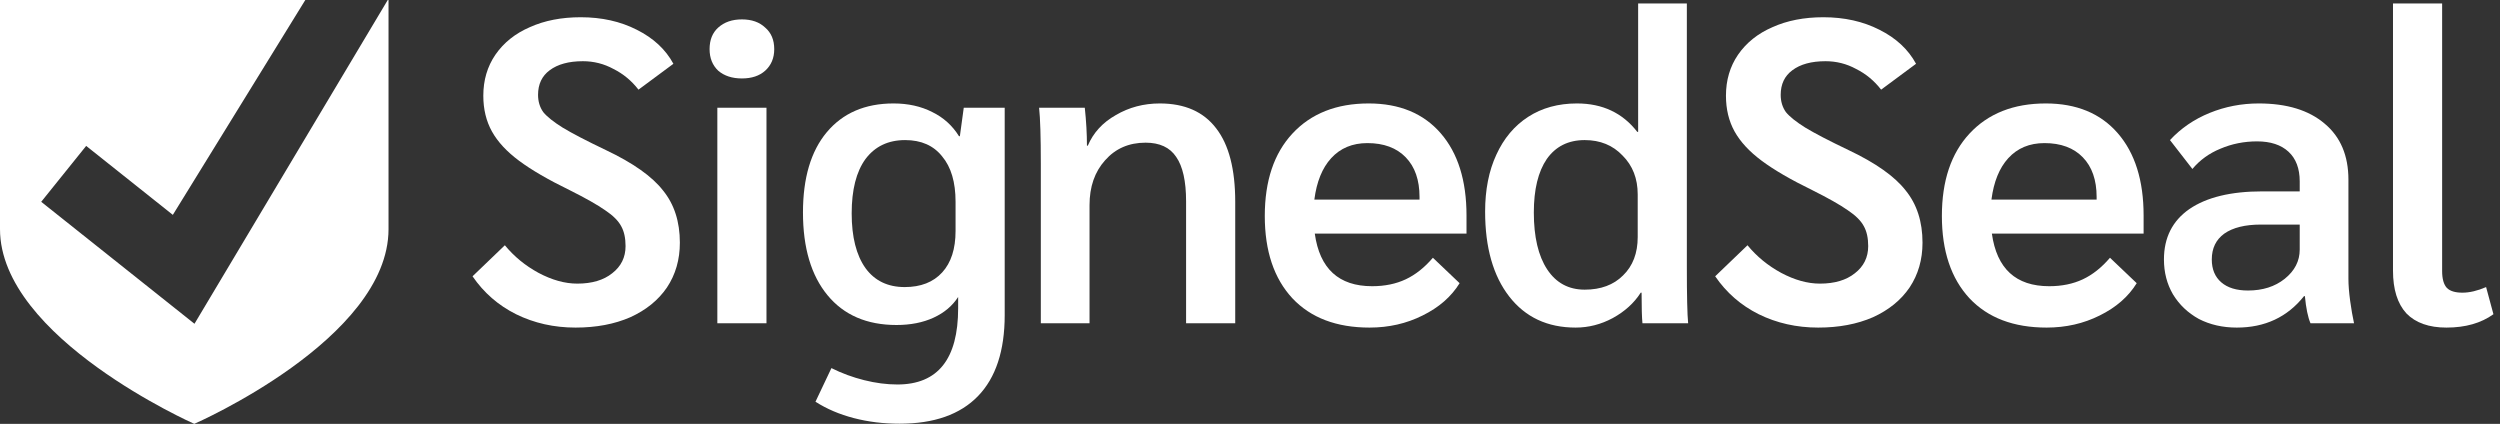
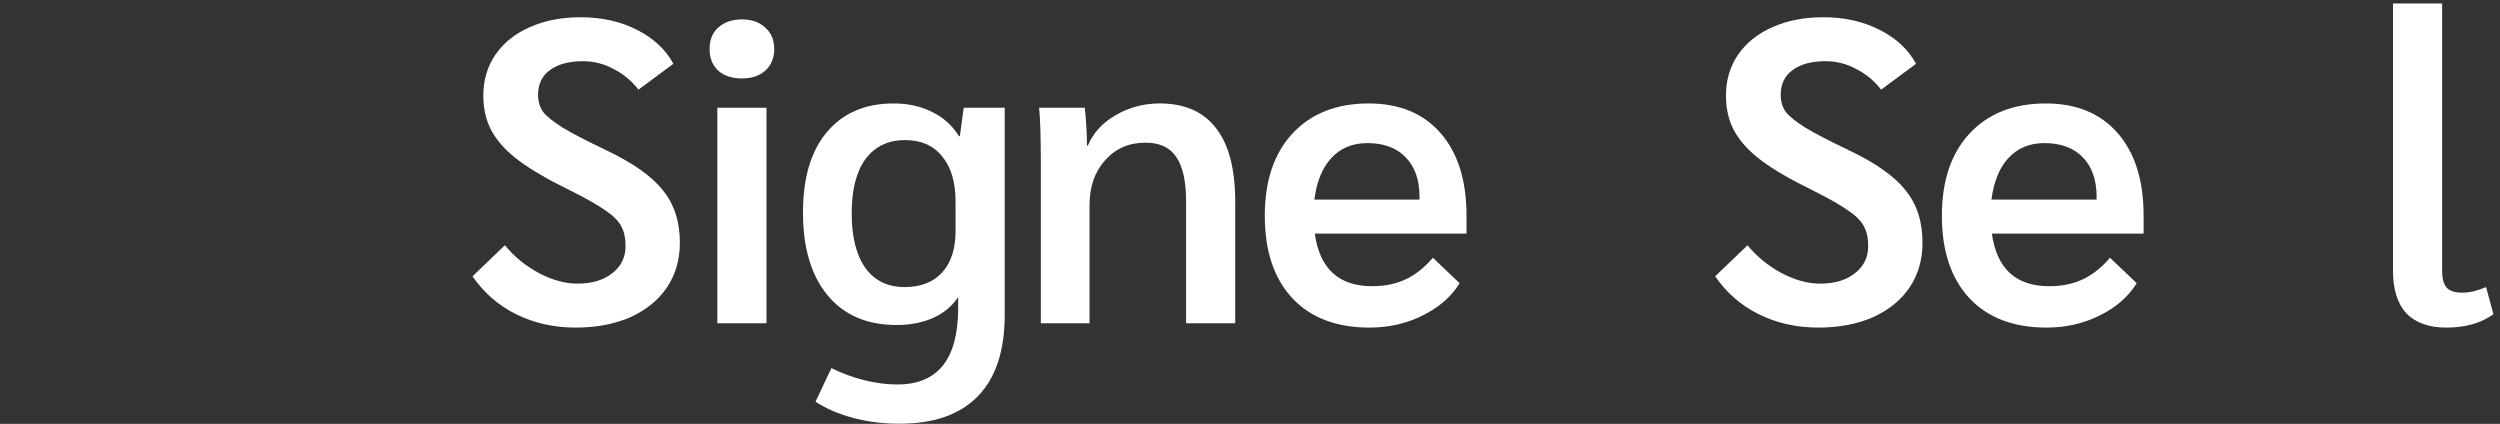
<svg xmlns="http://www.w3.org/2000/svg" width="348" height="59" viewBox="0 0 348 59" fill="none">
  <rect x="0" y="0" width="348" height="59" fill="#333333" stroke="none" />
  <path d="M80.117 45.6C77.117 45.6 74.357 44.98 71.837 43.74C69.357 42.5 67.337 40.74 65.777 38.46L70.277 34.14C71.557 35.7 73.117 36.98 74.957 37.98C76.837 38.98 78.637 39.48 80.357 39.48C82.397 39.48 84.017 39 85.217 38.04C86.457 37.08 87.077 35.82 87.077 34.26C87.077 33.14 86.877 32.22 86.477 31.5C86.077 30.74 85.337 30 84.257 29.28C83.177 28.52 81.517 27.58 79.277 26.46C76.317 25.02 73.977 23.66 72.257 22.38C70.537 21.1 69.277 19.74 68.477 18.3C67.677 16.86 67.277 15.2 67.277 13.32C67.277 11.16 67.837 9.26 68.957 7.62C70.117 5.94 71.717 4.66 73.757 3.78C75.797 2.86 78.157 2.4 80.837 2.4C83.757 2.4 86.357 2.98 88.637 4.14C90.957 5.3 92.657 6.88 93.737 8.88L88.877 12.48C87.917 11.24 86.757 10.28 85.397 9.6C84.077 8.88 82.657 8.52 81.137 8.52C79.177 8.52 77.637 8.94 76.517 9.78C75.437 10.58 74.897 11.72 74.897 13.2C74.897 14.12 75.137 14.92 75.617 15.6C76.137 16.24 77.037 16.96 78.317 17.76C79.637 18.56 81.637 19.6 84.317 20.88C88.117 22.68 90.777 24.56 92.297 26.52C93.857 28.44 94.637 30.86 94.637 33.78C94.637 36.14 94.037 38.22 92.837 40.02C91.637 41.78 89.937 43.16 87.737 44.16C85.537 45.12 82.997 45.6 80.117 45.6Z" fill="white" />
  <path d="M103.274 10.92C101.914 10.92 100.814 10.56 99.974 9.84C99.174 9.08 98.774 8.08 98.774 6.84C98.774 5.56 99.174 4.56 99.974 3.84C100.814 3.08 101.914 2.7 103.274 2.7C104.634 2.7 105.714 3.08 106.514 3.84C107.354 4.56 107.774 5.56 107.774 6.84C107.774 8.08 107.354 9.08 106.514 9.84C105.714 10.56 104.634 10.92 103.274 10.92ZM99.854 15H106.694V45H99.854V15Z" fill="white" />
  <path d="M139.854 15V43.86C139.854 48.82 138.614 52.58 136.134 55.14C133.654 57.7 130.014 58.98 125.214 58.98C122.974 58.98 120.854 58.72 118.854 58.2C116.854 57.68 115.074 56.92 113.514 55.92L115.734 51.24C117.174 51.96 118.694 52.52 120.294 52.92C121.894 53.32 123.434 53.52 124.914 53.52C130.554 53.52 133.374 49.98 133.374 42.9V41.34C132.574 42.58 131.434 43.54 129.954 44.22C128.474 44.9 126.754 45.24 124.794 45.24C120.674 45.24 117.474 43.86 115.194 41.1C112.914 38.34 111.774 34.5 111.774 29.58C111.774 24.78 112.874 21.06 115.074 18.42C117.314 15.74 120.414 14.4 124.374 14.4C126.414 14.4 128.214 14.8 129.774 15.6C131.334 16.36 132.574 17.48 133.494 18.96H133.614L134.154 15H139.854ZM133.014 28.08C133.014 25.36 132.394 23.26 131.154 21.78C129.954 20.26 128.234 19.5 125.994 19.5C123.634 19.5 121.794 20.38 120.474 22.14C119.194 23.9 118.554 26.42 118.554 29.7C118.554 32.98 119.194 35.52 120.474 37.32C121.754 39.08 123.574 39.96 125.934 39.96C128.174 39.96 129.914 39.28 131.154 37.92C132.394 36.56 133.014 34.64 133.014 32.16V28.08Z" fill="white" />
  <path d="M144.883 22.8C144.883 19.08 144.803 16.48 144.643 15H151.003C151.203 16.88 151.303 18.64 151.303 20.28H151.423C152.183 18.48 153.483 17.06 155.323 16.02C157.163 14.94 159.203 14.4 161.443 14.4C164.923 14.4 167.543 15.56 169.303 17.88C171.063 20.16 171.943 23.56 171.943 28.08V45H165.103V28.02C165.103 25.22 164.643 23.16 163.723 21.84C162.843 20.52 161.423 19.86 159.463 19.86C157.143 19.86 155.263 20.68 153.823 22.32C152.383 23.92 151.663 26 151.663 28.56V45H144.883V22.8Z" fill="white" />
  <path d="M204.138 32.52H183.018C183.698 37.4 186.358 39.84 190.998 39.84C192.758 39.84 194.318 39.52 195.678 38.88C197.038 38.24 198.298 37.24 199.458 35.88L203.178 39.42C202.018 41.3 200.298 42.8 198.018 43.92C195.778 45.04 193.318 45.6 190.638 45.6C186.038 45.6 182.458 44.24 179.898 41.52C177.338 38.76 176.058 34.94 176.058 30.06C176.058 25.18 177.338 21.36 179.898 18.6C182.498 15.8 186.038 14.4 190.518 14.4C194.798 14.4 198.138 15.78 200.538 18.54C202.938 21.3 204.138 25.12 204.138 30V32.52ZM197.598 27.42C197.598 25.06 196.958 23.22 195.678 21.9C194.398 20.58 192.618 19.92 190.338 19.92C188.258 19.92 186.578 20.62 185.298 22.02C184.058 23.38 183.278 25.3 182.958 27.78H197.598V27.42Z" fill="white" />
-   <path d="M219.329 45.6C215.409 45.6 212.329 44.16 210.089 41.28C207.849 38.4 206.729 34.46 206.729 29.46C206.729 26.42 207.249 23.78 208.289 21.54C209.329 19.26 210.809 17.5 212.729 16.26C214.649 15.02 216.909 14.4 219.509 14.4C223.069 14.4 225.869 15.72 227.909 18.36H228.029V0.48H234.809V37.14C234.809 41.18 234.869 43.8 234.989 45H228.629C228.549 44.2 228.509 42.78 228.509 40.74H228.389C227.469 42.18 226.169 43.36 224.489 44.28C222.849 45.16 221.129 45.6 219.329 45.6ZM220.589 40.32C222.829 40.32 224.609 39.66 225.929 38.34C227.289 37.02 227.969 35.24 227.969 33V27.06C227.969 24.86 227.269 23.06 225.869 21.66C224.509 20.22 222.749 19.5 220.589 19.5C218.309 19.5 216.549 20.38 215.309 22.14C214.109 23.9 213.509 26.38 213.509 29.58C213.509 32.98 214.129 35.62 215.369 37.5C216.609 39.38 218.349 40.32 220.589 40.32Z" fill="white" />
  <path d="M253.093 45.6C250.093 45.6 247.333 44.98 244.813 43.74C242.333 42.5 240.313 40.74 238.753 38.46L243.253 34.14C244.533 35.7 246.093 36.98 247.933 37.98C249.813 38.98 251.613 39.48 253.333 39.48C255.373 39.48 256.993 39 258.193 38.04C259.433 37.08 260.053 35.82 260.053 34.26C260.053 33.14 259.853 32.22 259.453 31.5C259.053 30.74 258.313 30 257.233 29.28C256.153 28.52 254.493 27.58 252.253 26.46C249.293 25.02 246.953 23.66 245.233 22.38C243.513 21.1 242.253 19.74 241.453 18.3C240.653 16.86 240.253 15.2 240.253 13.32C240.253 11.16 240.813 9.26 241.933 7.62C243.093 5.94 244.693 4.66 246.733 3.78C248.773 2.86 251.133 2.4 253.813 2.4C256.733 2.4 259.333 2.98 261.613 4.14C263.933 5.3 265.633 6.88 266.713 8.88L261.853 12.48C260.893 11.24 259.733 10.28 258.373 9.6C257.053 8.88 255.633 8.52 254.113 8.52C252.153 8.52 250.613 8.94 249.493 9.78C248.413 10.58 247.873 11.72 247.873 13.2C247.873 14.12 248.113 14.92 248.593 15.6C249.113 16.24 250.013 16.96 251.293 17.76C252.613 18.56 254.613 19.6 257.293 20.88C261.093 22.68 263.753 24.56 265.273 26.52C266.833 28.44 267.613 30.86 267.613 33.78C267.613 36.14 267.013 38.22 265.813 40.02C264.613 41.78 262.913 43.16 260.713 44.16C258.513 45.12 255.973 45.6 253.093 45.6Z" fill="white" />
  <path d="M298.39 32.52H277.27C277.95 37.4 280.61 39.84 285.25 39.84C287.01 39.84 288.57 39.52 289.93 38.88C291.29 38.24 292.55 37.24 293.71 35.88L297.43 39.42C296.27 41.3 294.55 42.8 292.27 43.92C290.03 45.04 287.57 45.6 284.89 45.6C280.29 45.6 276.71 44.24 274.15 41.52C271.59 38.76 270.31 34.94 270.31 30.06C270.31 25.18 271.59 21.36 274.15 18.6C276.75 15.8 280.29 14.4 284.77 14.4C289.05 14.4 292.39 15.78 294.79 18.54C297.19 21.3 298.39 25.12 298.39 30V32.52ZM291.85 27.42C291.85 25.06 291.21 23.22 289.93 21.9C288.65 20.58 286.87 19.92 284.59 19.92C282.51 19.92 280.83 20.62 279.55 22.02C278.31 23.38 277.53 25.3 277.21 27.78H291.85V27.42Z" fill="white" />
-   <path d="M311.361 45.6C309.401 45.6 307.641 45.2 306.081 44.4C304.561 43.56 303.361 42.42 302.481 40.98C301.641 39.54 301.221 37.92 301.221 36.12C301.221 33.08 302.401 30.74 304.761 29.1C307.161 27.46 310.541 26.64 314.901 26.64H320.121V25.26C320.121 23.46 319.601 22.08 318.561 21.12C317.521 20.16 316.061 19.68 314.181 19.68C312.381 19.68 310.681 20.02 309.081 20.7C307.521 21.34 306.221 22.28 305.181 23.52L302.061 19.5C303.581 17.86 305.421 16.6 307.581 15.72C309.741 14.84 312.021 14.4 314.421 14.4C318.341 14.4 321.401 15.34 323.601 17.22C325.801 19.06 326.901 21.66 326.901 25.02V38.82C326.901 39.66 326.981 40.68 327.141 41.88C327.301 43.04 327.481 44.08 327.681 45H321.621C321.261 44.16 321.001 42.9 320.841 41.22H320.721C318.401 44.14 315.281 45.6 311.361 45.6ZM312.921 40.44C314.961 40.44 316.661 39.9 318.021 38.82C319.421 37.7 320.121 36.34 320.121 34.74V31.26H314.721C312.521 31.26 310.821 31.68 309.621 32.52C308.461 33.36 307.881 34.56 307.881 36.12C307.881 37.48 308.321 38.54 309.201 39.3C310.081 40.06 311.321 40.44 312.921 40.44Z" fill="white" />
  <path d="M340.546 45.6C338.106 45.6 336.245 44.94 334.965 43.62C333.725 42.26 333.105 40.28 333.105 37.68V0.48H339.945V37.74C339.945 38.82 340.165 39.6 340.605 40.08C341.045 40.52 341.766 40.74 342.766 40.74C343.766 40.74 344.865 40.48 346.065 39.96L347.086 43.74C345.366 44.98 343.186 45.6 340.546 45.6Z" fill="white" />
-   <path fill-rule="evenodd" clip-rule="evenodd" d="M42.499 0L24.059 29.909L11.995 20.31L5.736 28.092L27.071 45.069L53.975 0H54.083V31.892C54.083 47.218 27.042 59 27.042 59C27.042 59 0 47.041 0 31.892V0H42.499Z" fill="white" />
</svg>